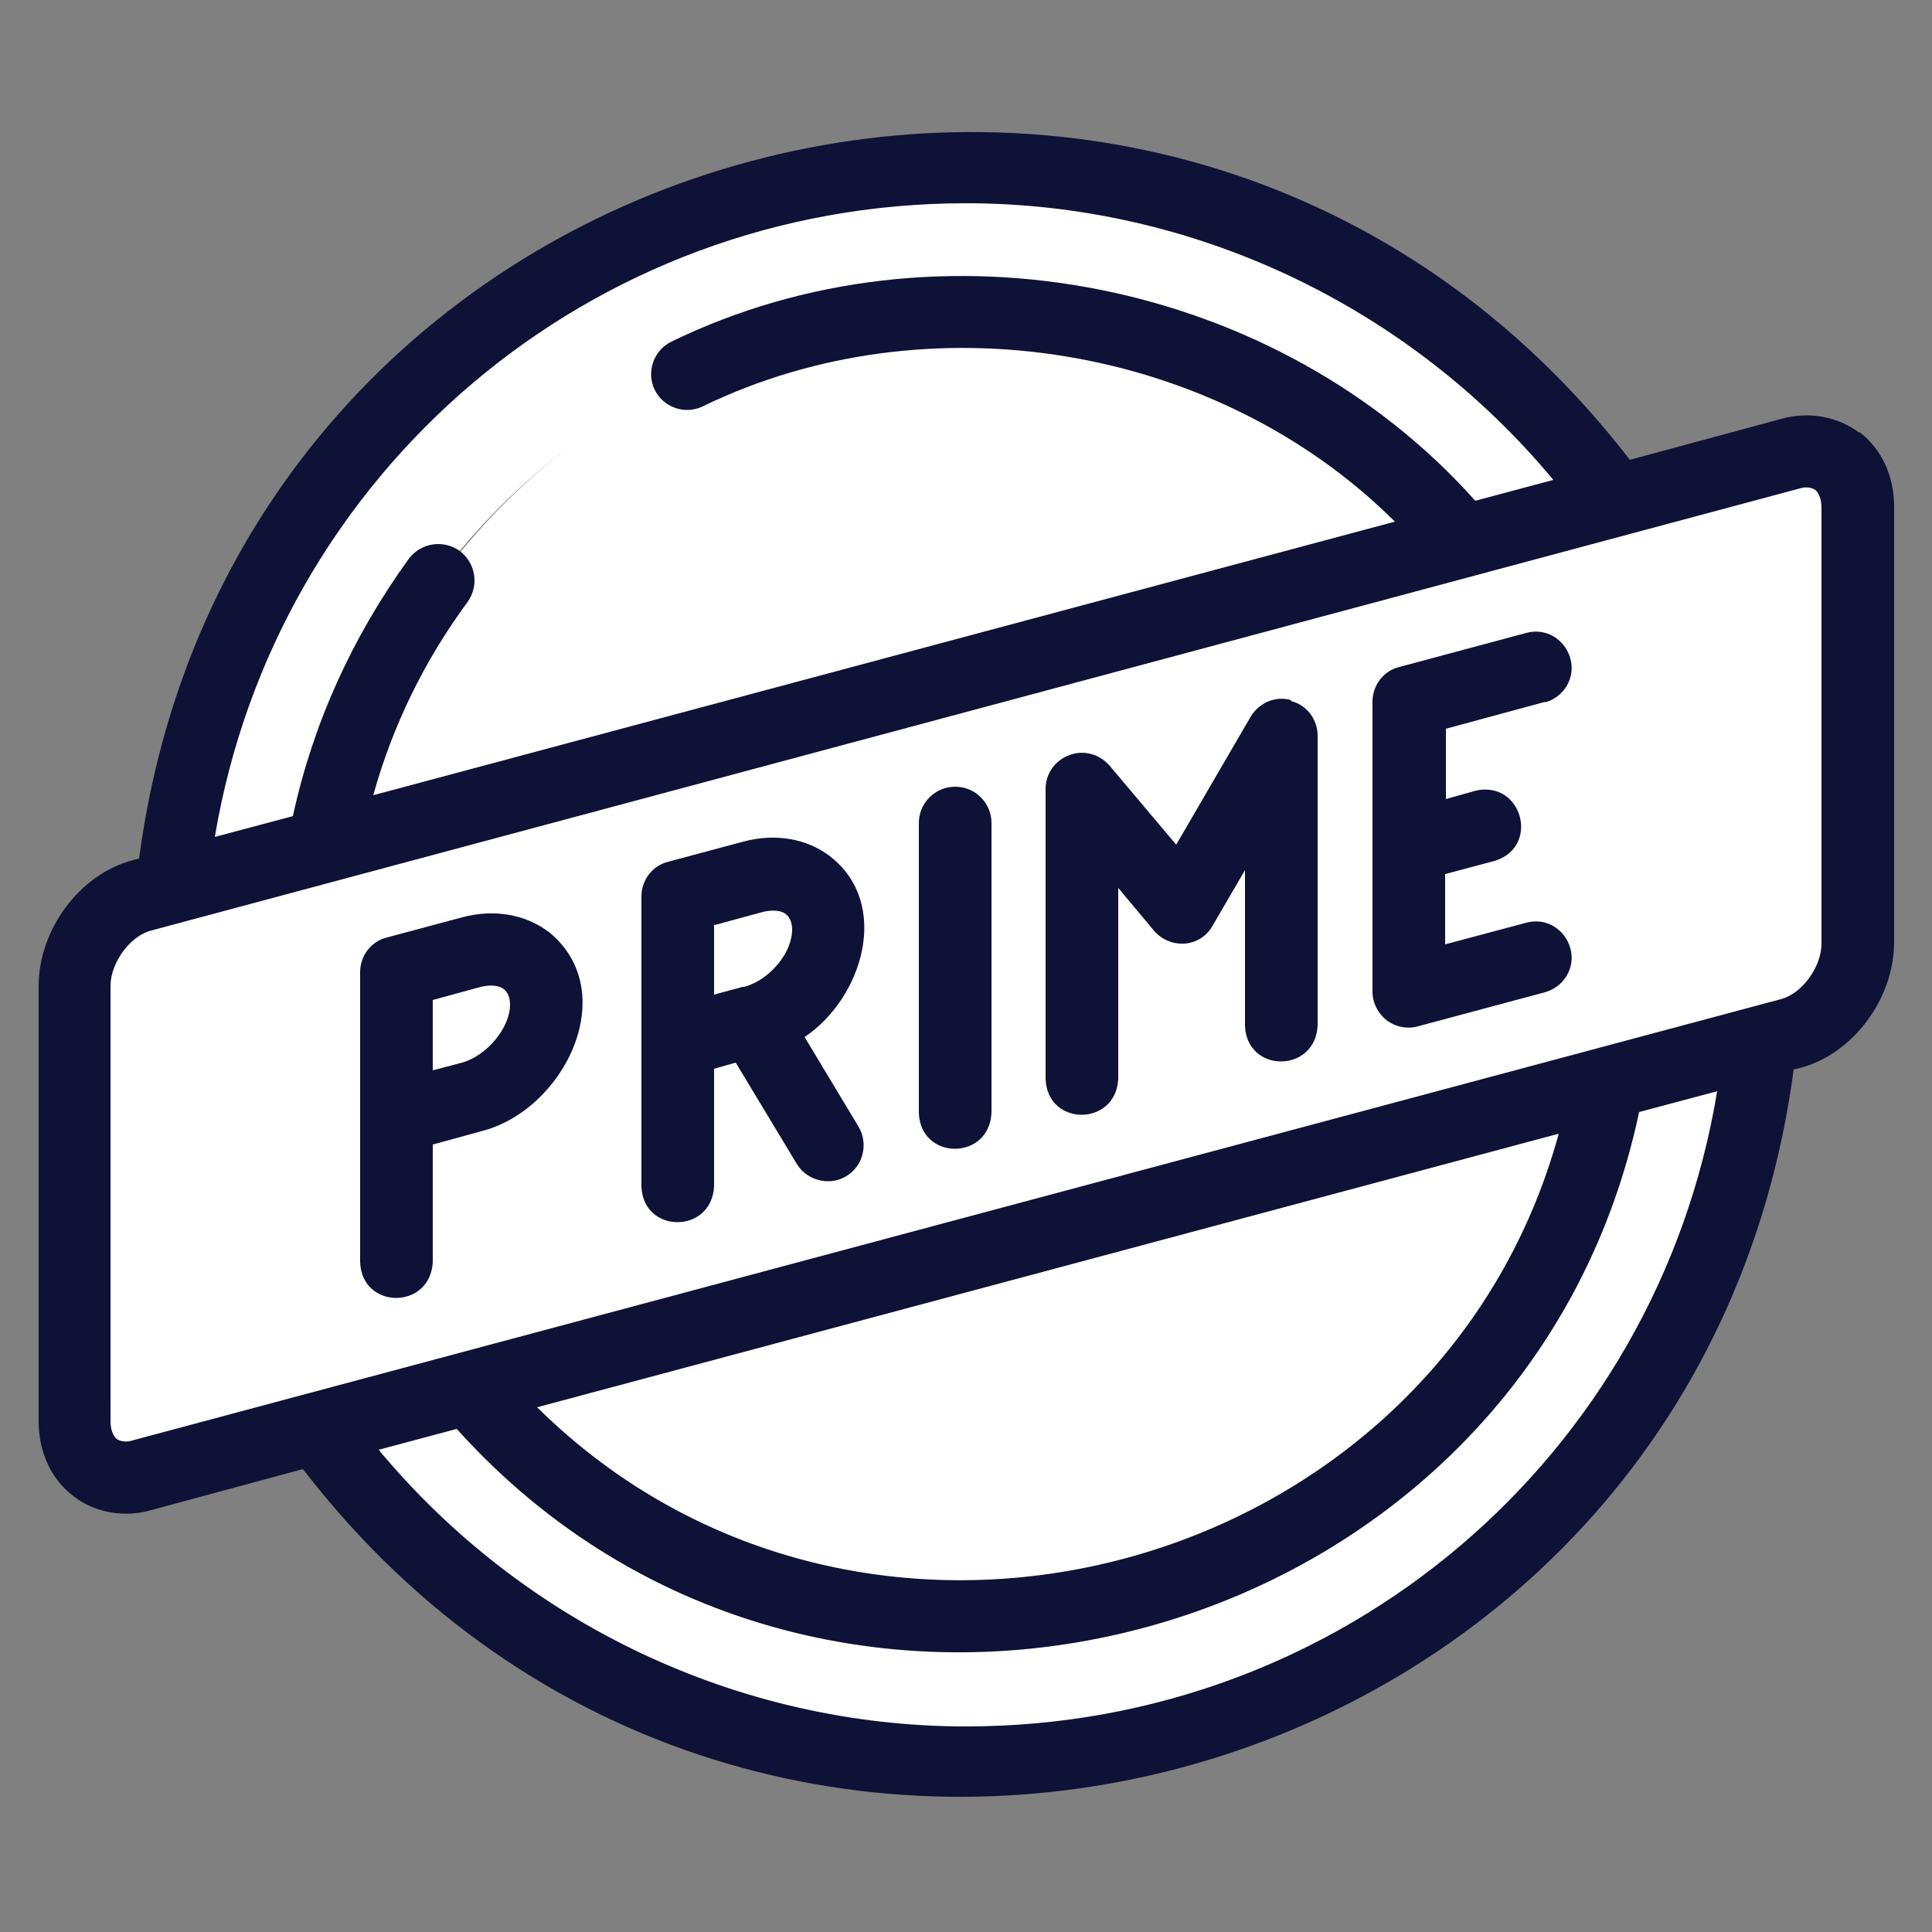
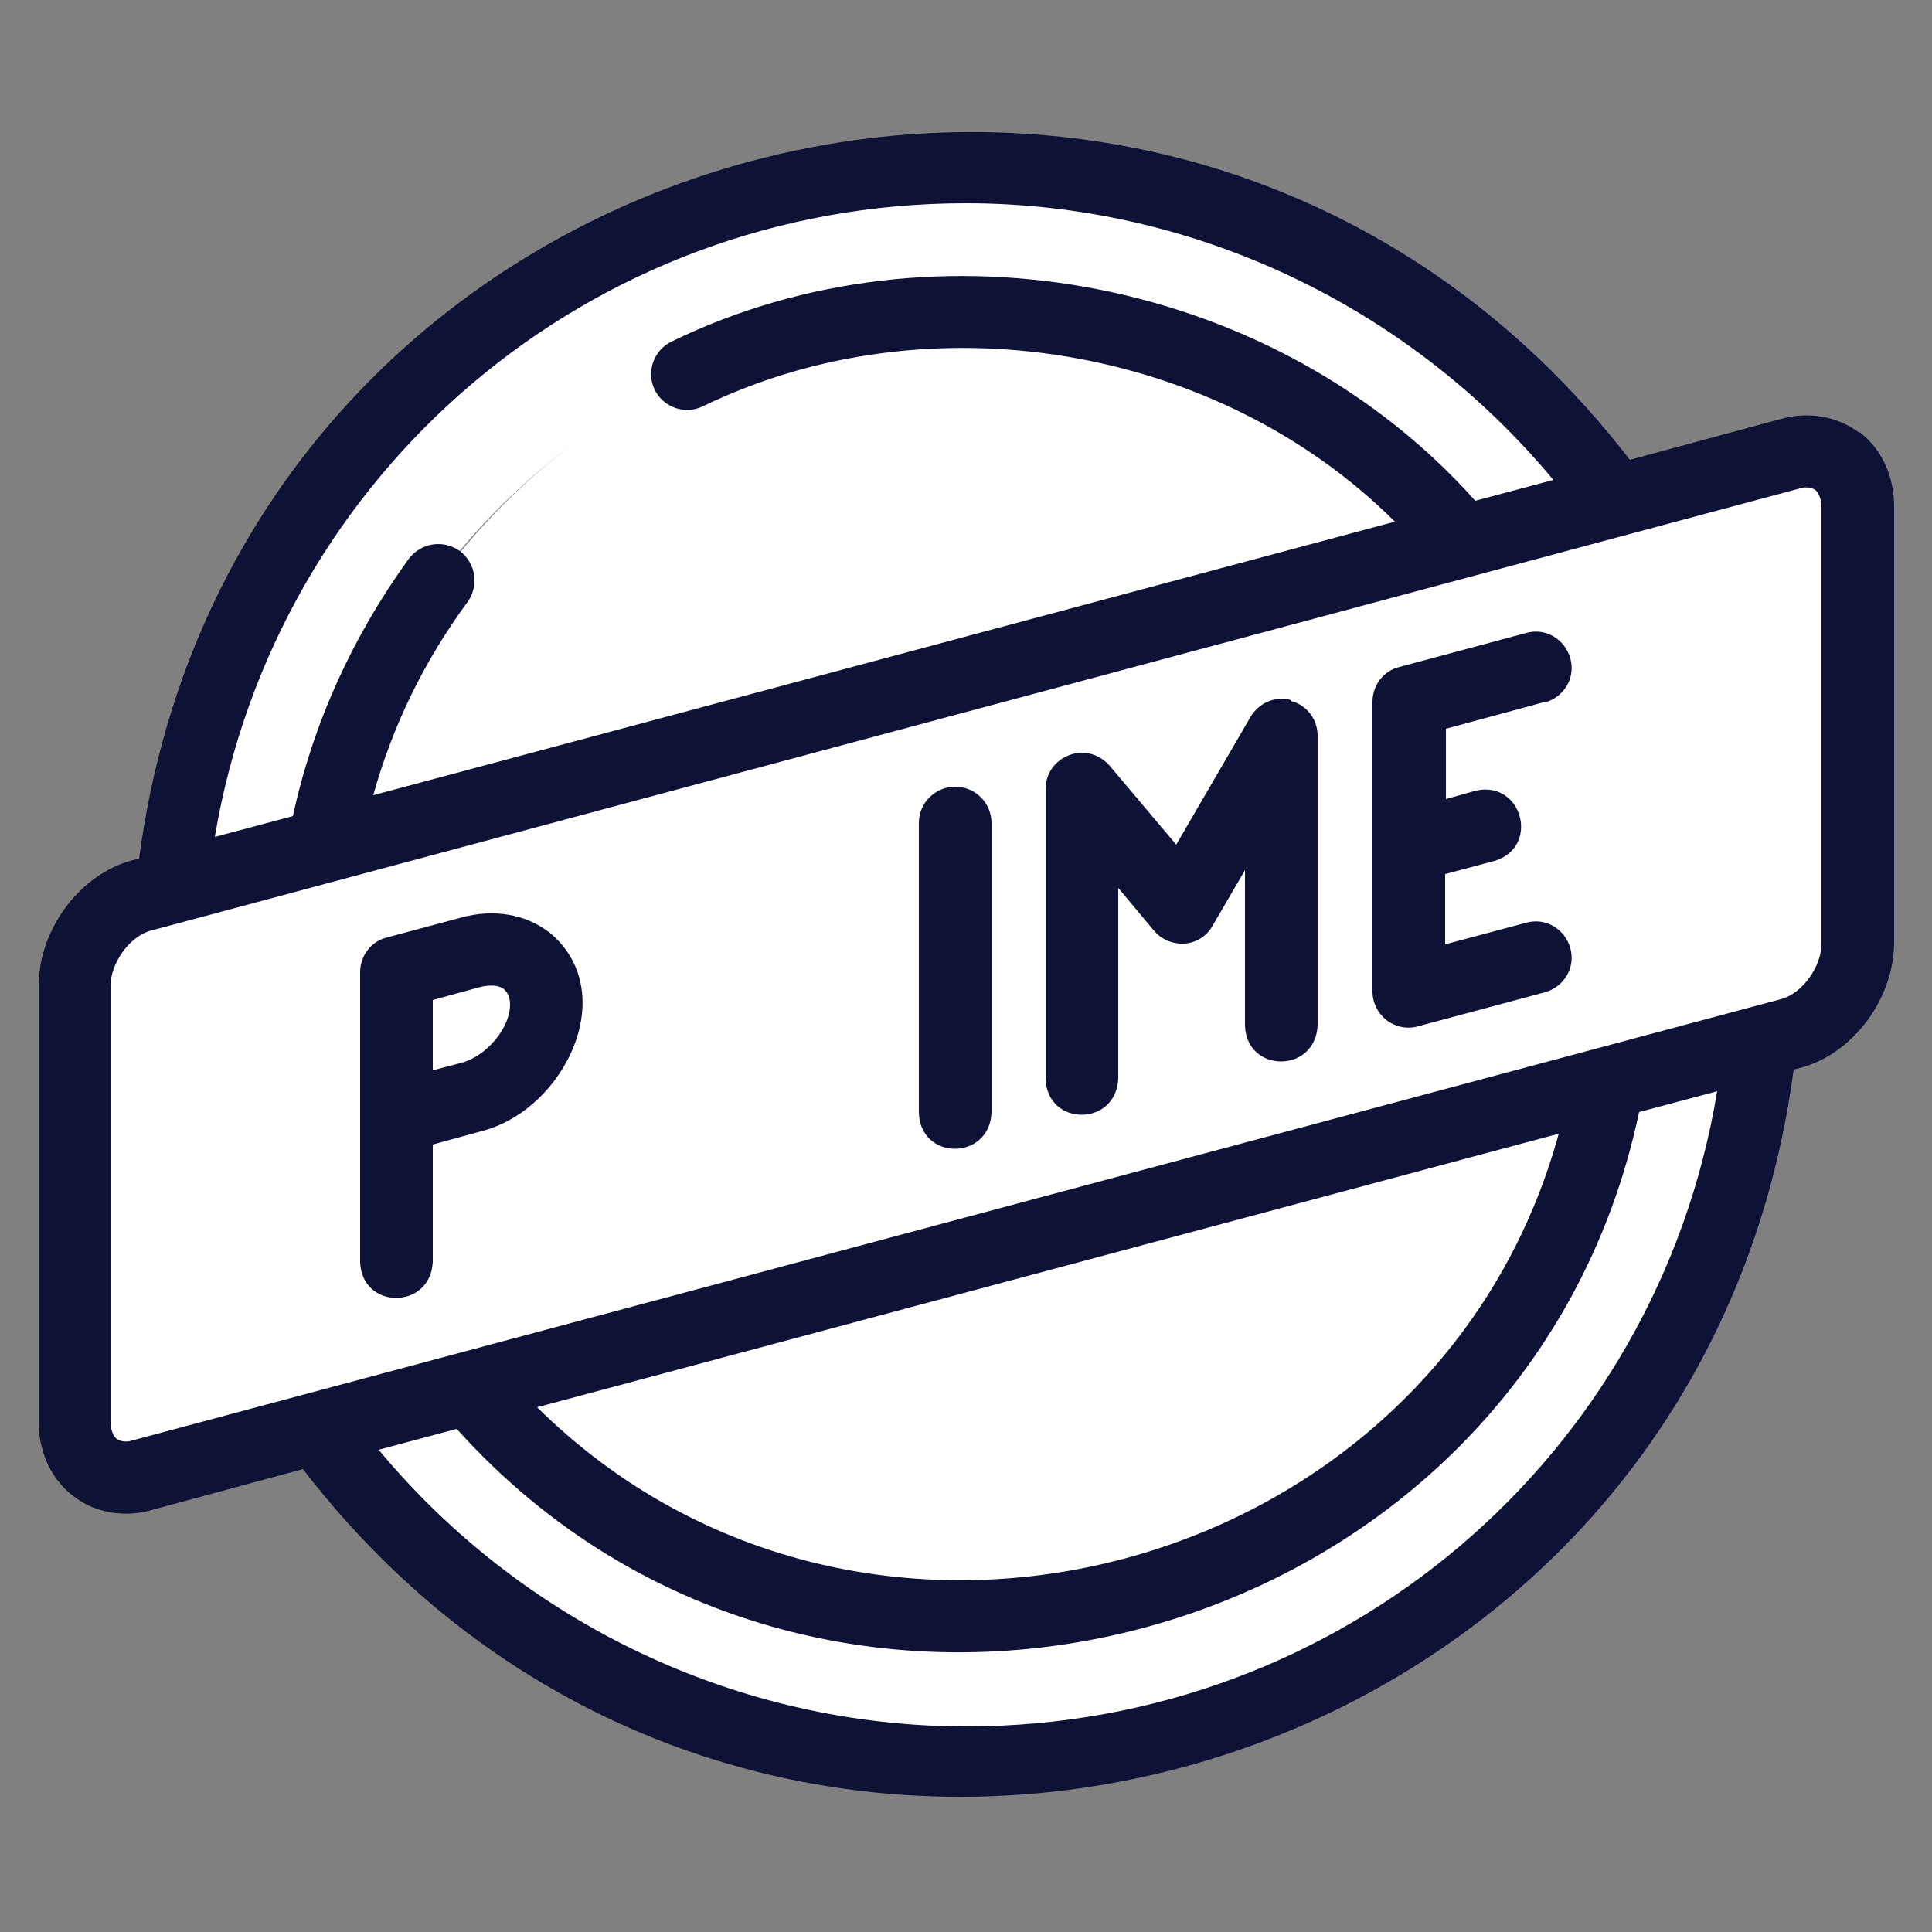
<svg xmlns="http://www.w3.org/2000/svg" id="Layer_1" viewBox="0 0 25 25">
  <rect x="0" y="0" width="25" height="25" fill="#808080" stroke="none" />
  <defs>
    <style>
      .cls-1 {
        fill: #fff;
        fill-rule: evenodd;
      }

      .cls-2 {
        fill: #0e1236;
      }
    </style>
  </defs>
  <g>
    <path class="cls-1" d="M4.19,10.96c1.24-6.95,10.19-9.34,14.74-3.95l1.97-.53C15.41-1.21,3.16,2.02,2.23,11.48l1.97-.53Z" />
    <path class="cls-1" d="M12.5,4.04c-4.14,0-7.59,2.98-8.31,6.92l14.74-3.95c-1.55-1.82-3.85-2.97-6.43-2.97h0Z" />
    <path class="cls-1" d="M1.83,11.59c-.48.13-.88.66-.88,1.17v5.63c0,.52.39.83.88.7,7.11-1.91,14.22-3.81,21.33-5.72.48-.13.88-.66.88-1.17v-5.63c0-.52-.39-.83-.88-.7-7.11,1.91-14.22,3.81-21.33,5.72h0Z" />
    <path class="cls-1" d="M20.81,14.01l-14.74,3.95c4.55,5.4,13.49,3,14.74-3.95Z" />
    <path class="cls-1" d="M20.81,14.01c-1.24,6.95-10.19,9.34-14.74,3.95l-1.97.53c5.49,7.69,17.74,4.46,18.67-5l-1.97.53Z" />
  </g>
  <g>
    <path class="cls-2" d="M24.06,5.6c-.28-.21-.65-.28-1.01-.18l-1.96.53C15.2-1.69,3.06,1.57,1.8,11.11l-.08.02c-.69.18-1.22.9-1.22,1.63v5.63c0,.4.16.75.45.97.28.22.67.28,1.01.18l1.96-.53c5.88,7.64,18.02,4.38,19.29-5.17l.08-.02c.69-.18,1.22-.9,1.22-1.63v-5.63c0-.4-.16-.75-.45-.97h0ZM12.5,2.63c2.94,0,5.73,1.33,7.6,3.58l-1.01.27c-2.55-2.86-6.95-3.74-10.4-2.06-.23.11-.33.39-.22.62.11.23.39.33.62.22,2.92-1.42,6.66-.8,8.96,1.49l-13.22,3.54c.25-.9.66-1.74,1.22-2.5.15-.21.11-.5-.1-.66-.21-.15-.5-.11-.66.1-.73,1.01-1.24,2.13-1.5,3.33l-1.01.27C3.57,6.12,7.63,2.63,12.5,2.63h0ZM12.5,22.34c-2.94,0-5.73-1.33-7.6-3.58l1.01-.27c4.79,5.33,13.82,2.9,15.3-4.1l1.01-.27c-.78,4.73-4.85,8.22-9.72,8.22ZM6.95,18.21l13.22-3.54c-1.57,5.73-8.97,7.74-13.22,3.54ZM23.57,12.21c0,.3-.25.65-.53.72L1.71,18.64c-.06.02-.14.02-.2-.02-.05-.04-.08-.13-.08-.23v-5.63c0-.3.25-.65.53-.72l21.33-5.72c.06-.02.14-.02.2.02.05.04.08.13.08.23v5.63Z" />
    <path class="cls-2" d="M7.1,12.06c-.3-.23-.71-.3-1.12-.19l-.97.26c-.21.05-.35.24-.35.45v3.75c.02.62.91.62.94,0v-1.52l.62-.17c1.09-.27,1.84-1.82.87-2.59h0ZM5.98,13.75l-.38.1v-.91l.62-.17c.13-.03.24-.02.3.03.05.04.08.11.08.2,0,.3-.3.66-.62.75h0Z" />
-     <path class="cls-2" d="M10.41,13.42c.76-.51,1.12-1.73.33-2.34-.3-.23-.71-.3-1.12-.19l-.97.26c-.21.05-.35.24-.35.45v3.75c.02.62.91.62.94,0v-1.52l.28-.08.79,1.31c.13.22.43.29.64.16.22-.13.29-.42.16-.64l-.71-1.18ZM9.25,11.97l.62-.17c.13-.03.24-.02.3.03.05.04.08.11.08.2,0,.3-.29.65-.62.74,0,0-.01,0-.02,0l-.37.1v-.91h0Z" />
    <path class="cls-2" d="M12.36,10.18c-.26,0-.47.21-.47.47v3.75c.02.62.91.62.94,0v-3.75c0-.26-.21-.47-.47-.47h0Z" />
    <path class="cls-2" d="M19.99,9.09c.25-.07.4-.32.33-.57-.07-.25-.32-.4-.57-.33l-1.64.44c-.21.05-.35.24-.35.45v3.75c0,.15.07.28.18.37.12.09.27.12.41.08l1.64-.44c.25-.07.4-.32.33-.57-.07-.25-.32-.4-.57-.33l-1.05.28v-.91l.64-.17c.59-.18.36-1.04-.24-.91l-.39.11v-.91l1.29-.35Z" />
    <path class="cls-2" d="M16.71,9.06c-.2-.06-.42.03-.53.22l-.96,1.65-.86-1.02c-.13-.15-.33-.21-.52-.14-.19.07-.31.24-.31.44v3.75c.02.62.91.62.94,0v-2.47l.46.55c.1.12.25.18.4.17.15-.01.29-.1.36-.23l.42-.72v2.01c.02.62.91.62.94,0v-3.75c0-.21-.14-.4-.35-.45h0Z" />
  </g>
</svg>